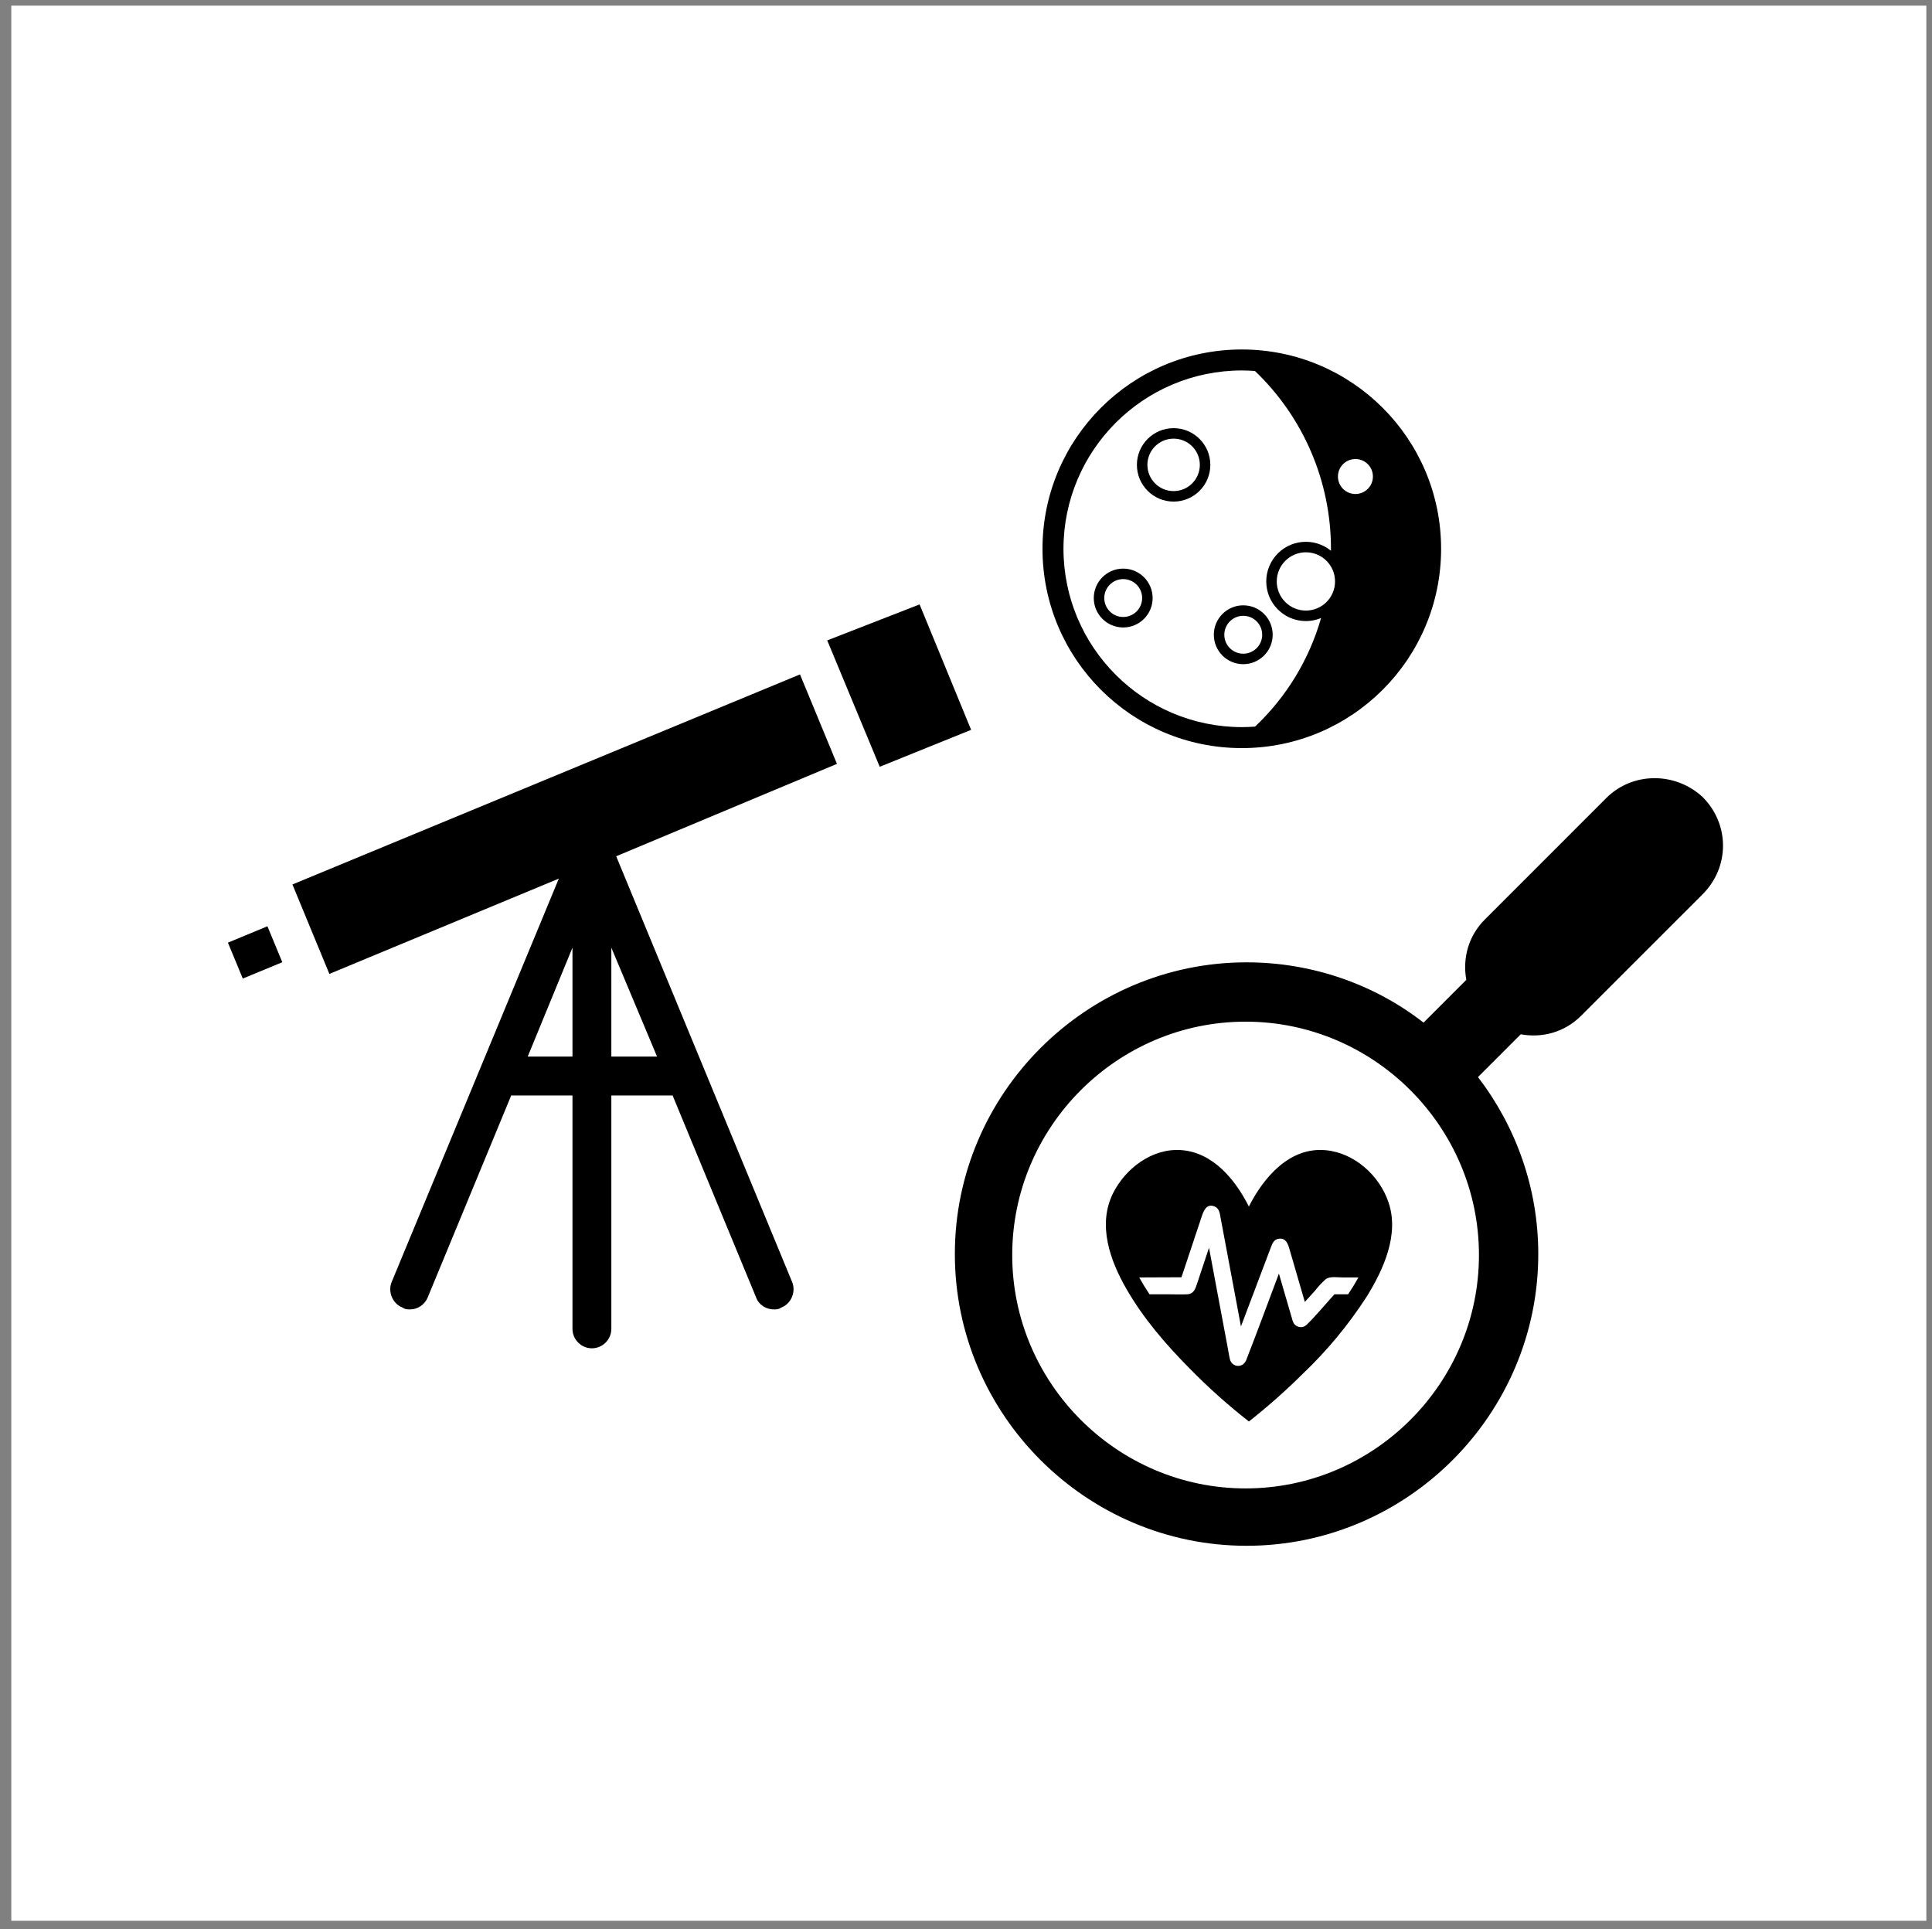
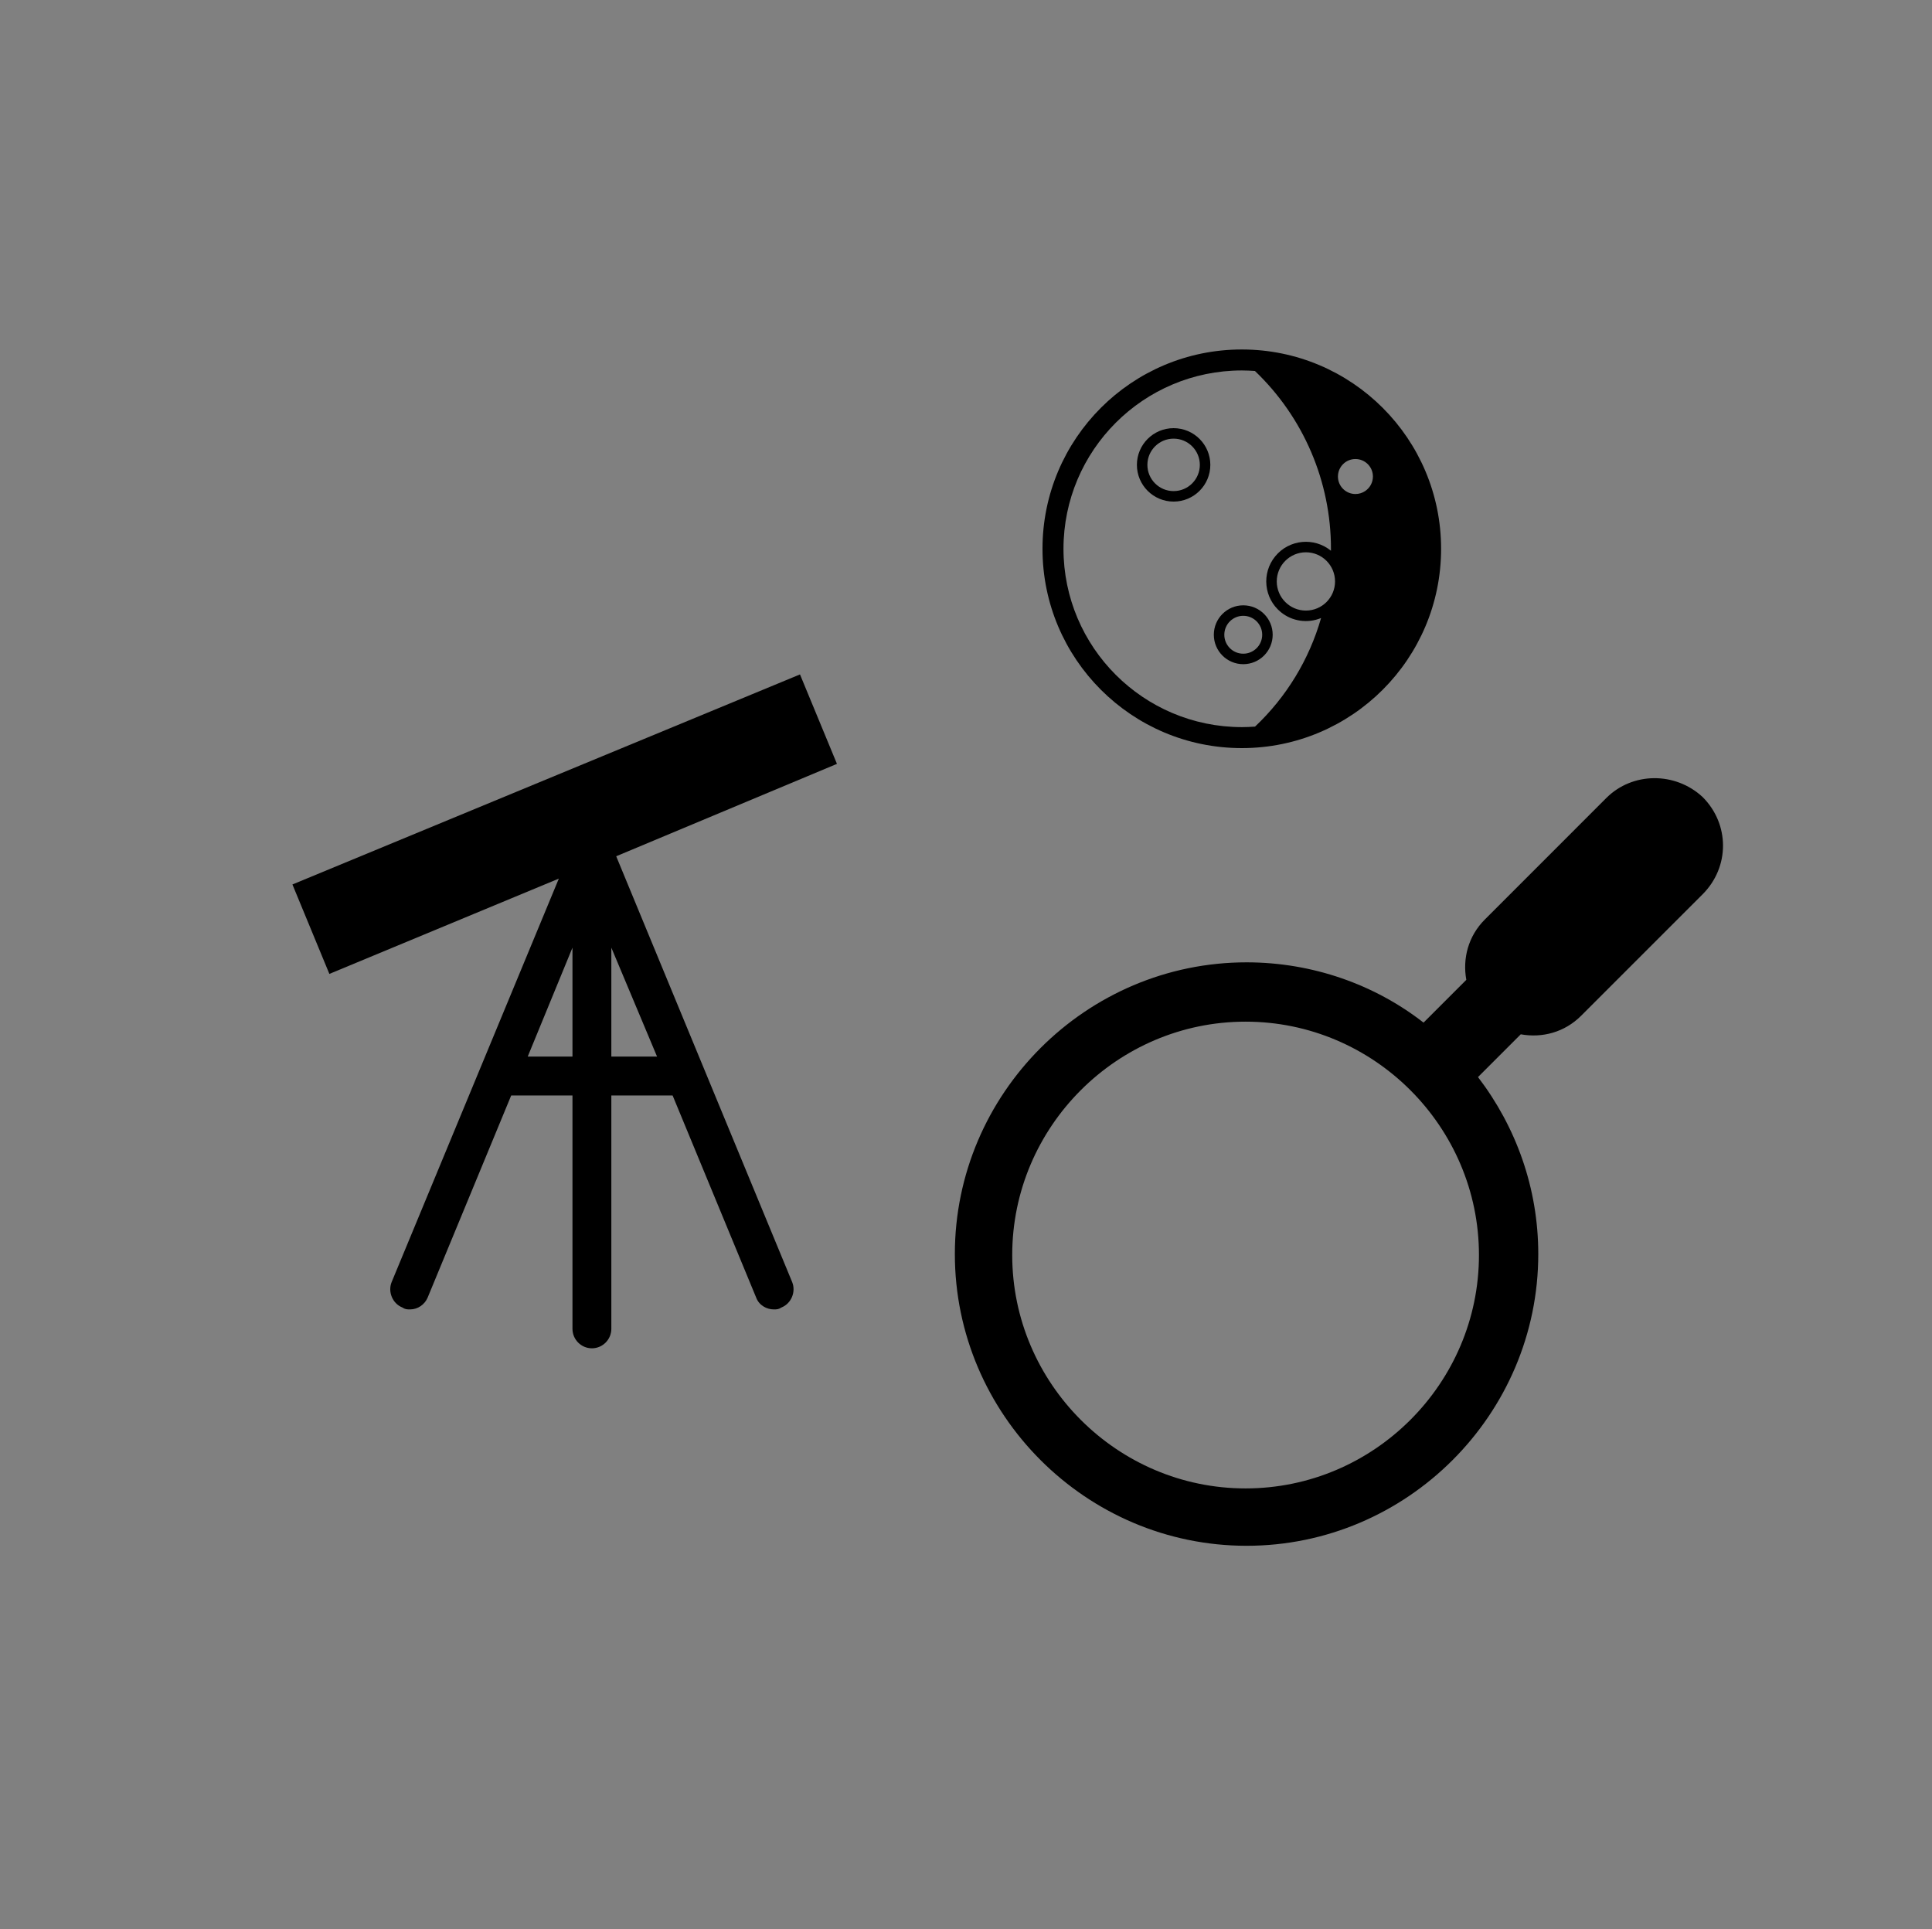
<svg xmlns="http://www.w3.org/2000/svg" width="683" height="682" xml:space="preserve" overflow="hidden">
  <rect width="100%" height="100%" fill="#808080" stroke="none" />
  <g transform="translate(-1448 -1155)">
    <g>
-       <rect x="1452" y="1157" width="677" height="677" fill="#FFFFFF" fill-opacity="1" />
      <g>
        <g>
          <g>
            <path d="M1665.84 1457.69 1743.88 1425.03 1730.81 1393.41 1551.38 1467.66 1564.44 1499.28 1645.56 1465.59 1586.44 1608.25C1585.06 1611.69 1586.78 1615.81 1590.22 1617.19 1591.25 1617.88 1591.94 1617.88 1592.97 1617.88 1595.72 1617.88 1598.12 1616.16 1599.16 1613.75L1628.72 1542.25 1650.38 1542.25 1650.38 1624.75C1650.38 1628.53 1653.47 1631.63 1657.25 1631.63 1661.03 1631.63 1664.12 1628.53 1664.12 1624.75L1664.12 1542.25 1685.78 1542.25 1715.34 1613.75C1716.38 1616.5 1719.12 1617.88 1721.53 1617.88 1722.56 1617.88 1723.25 1617.88 1724.28 1617.19 1727.72 1615.81 1729.44 1611.69 1728.06 1608.25L1665.84 1457.69ZM1634.56 1528.5 1650.38 1490 1650.38 1528.5 1634.56 1528.5ZM1664.12 1528.5 1664.12 1490 1680.28 1528.5 1664.12 1528.5Z" fill="#000000" fill-rule="nonzero" fill-opacity="1" />
-             <path d="M1533.83 1500.93 1528.57 1488.23 1542.54 1482.44 1547.8 1495.15Z" fill="#000000" fill-rule="nonzero" fill-opacity="1" />
-             <path d="M1773.09 1368.66 1740.44 1381.38 1759 1426.06 1791.31 1413Z" fill="#000000" fill-rule="nonzero" fill-opacity="1" />
          </g>
        </g>
      </g>
      <g>
        <g>
          <g>
            <path d="M89 18.542C50.087 18.542 18.542 50.087 18.542 89 18.542 127.913 50.087 159.458 89 159.458 127.913 159.458 159.458 127.913 159.458 89 159.458 50.087 127.913 18.542 89 18.542ZM129.174 69.635C125.759 69.637 122.989 66.87 122.987 63.455 122.986 60.039 125.753 57.269 129.168 57.268 132.583 57.266 135.353 60.033 135.354 63.448 135.356 65.505 134.334 67.428 132.628 68.578 131.609 69.27 130.406 69.638 129.174 69.635ZM121.963 100.536C121.964 106.226 117.353 110.839 111.663 110.84 105.974 110.841 101.361 106.23 101.36 100.54 101.359 94.851 105.97 90.238 111.66 90.237 111.66 90.237 111.661 90.237 111.661 90.237 117.35 90.237 121.962 94.848 121.963 100.536ZM25.958 89C25.997 54.199 54.199 25.997 89 25.958 90.565 25.958 92.111 26.036 93.646 26.144 110.828 42.536 120.54 65.253 120.521 89 120.521 89.25 120.521 89.462 120.521 89.692 114.531 84.795 105.706 85.681 100.809 91.671 95.913 97.661 96.799 106.486 102.789 111.383 106.786 114.65 112.257 115.454 117.026 113.475 112.834 128.133 104.77 141.391 93.683 151.856 92.135 151.971 90.578 152.041 89 152.041 54.199 152.003 25.997 123.801 25.958 89Z" fill="#000000" fill-rule="nonzero" fill-opacity="1" transform="matrix(1 0 0 1 1798 1260)" />
            <path d="M99.919 119.388C99.919 113.642 95.261 108.984 89.515 108.984 83.769 108.984 79.112 113.642 79.112 119.388 79.112 125.134 83.769 129.791 89.515 129.791 95.259 129.785 99.913 125.131 99.919 119.388ZM82.82 119.388C82.82 115.69 85.818 112.692 89.515 112.692 93.213 112.692 96.211 115.69 96.211 119.388 96.211 123.086 93.213 126.083 89.515 126.083 85.818 126.083 82.82 123.086 82.82 119.388Z" fill="#000000" fill-rule="nonzero" fill-opacity="1" transform="matrix(1 0 0 1 1798 1260)" />
            <path d="M64.896 46.354C57.727 46.354 51.917 52.165 51.917 59.333 51.917 66.501 57.727 72.312 64.896 72.312 72.064 72.312 77.875 66.501 77.875 59.333 77.867 52.168 72.061 46.362 64.896 46.354ZM64.896 68.604C59.776 68.604 55.625 64.453 55.625 59.333 55.625 54.213 59.776 50.062 64.896 50.062 70.016 50.062 74.166 54.213 74.166 59.333 74.166 64.453 70.016 68.604 64.896 68.604Z" fill="#000000" fill-rule="nonzero" fill-opacity="1" transform="matrix(1 0 0 1 1798 1260)" />
-             <path d="M47.075 96.005C41.33 96.005 36.672 100.663 36.672 106.409 36.672 112.154 41.33 116.812 47.075 116.812 52.821 116.812 57.479 112.154 57.479 106.409 57.473 100.665 52.819 96.011 47.075 96.005ZM47.075 113.104C43.378 113.104 40.38 110.106 40.38 106.409 40.38 102.711 43.378 99.713 47.075 99.713 50.773 99.713 53.771 102.711 53.771 106.409 53.771 110.106 50.773 113.104 47.075 113.104Z" fill="#000000" fill-rule="nonzero" fill-opacity="1" transform="matrix(1 0 0 1 1798 1260)" />
          </g>
        </g>
      </g>
      <g>
        <g>
          <g>
            <path d="M2015.87 1437.09 1972.91 1480.06C1967.06 1485.91 1965 1493.81 1966.37 1501.38L1951.25 1516.5C1934.06 1503.09 1912.06 1495.19 1888.69 1495.19 1831.97 1495.19 1785.56 1541.59 1785.56 1598.31 1785.56 1655.03 1831.97 1701.44 1888.69 1701.44 1945.41 1701.44 1991.81 1655.03 1991.81 1598.31 1991.81 1574.94 1983.91 1553.28 1970.5 1535.75L1985.62 1520.63C1993.19 1522 2001.09 1519.94 2006.94 1514.09L2049.91 1471.13C2054.72 1466.31 2057.12 1460.13 2057.12 1453.94 2057.12 1447.75 2054.72 1441.56 2049.91 1436.75 2040.28 1427.81 2025.16 1427.81 2015.87 1437.09ZM1970.84 1598.66C1970.84 1644.03 1933.72 1681.16 1888.34 1681.16 1842.97 1681.16 1805.84 1644.03 1805.84 1598.66 1805.84 1553.28 1842.97 1516.16 1888.34 1516.16 1933.72 1516.16 1970.84 1553.28 1970.84 1598.66Z" fill="#000000" fill-rule="nonzero" fill-opacity="1" />
          </g>
        </g>
      </g>
      <g>
        <g>
          <g>
-             <path d="M1889.92 1657.17C1896.45 1652.01 1902.68 1646.48 1908.58 1640.62 1917.14 1632.47 1924.7 1623.34 1931.12 1613.42 1937.08 1603.82 1942.77 1591.37 1938.85 1579.99 1935.68 1570.58 1926.87 1562.58 1916.76 1561.61 1903.98 1560.34 1894.73 1571.16 1889.5 1581.51 1884.72 1572.04 1876.81 1562.27 1865.38 1561.55 1855.24 1560.92 1845.8 1568.06 1841.43 1576.92 1835.96 1588.05 1840.42 1600.56 1846.17 1610.56 1852.13 1620.98 1860.05 1630.15 1868.42 1638.62 1875.02 1645.37 1882.06 1651.68 1889.5 1657.49ZM1865.67 1606.52 1870.14 1593.11 1872.79 1585.15C1873.47 1583.07 1874.53 1580.3 1877.39 1581.5 1879.12 1582.23 1879.22 1584.01 1879.52 1585.58L1880.76 1592.18 1884.33 1611.24 1886.7 1623.9 1895.34 1601.05 1897.25 1596.02C1897.8 1594.53 1898.36 1593.04 1900.23 1592.88 1902.59 1592.64 1903.29 1594.66 1903.82 1596.45L1905.65 1602.74 1909.28 1615.23 1912.87 1611.29C1914.02 1609.78 1915.31 1608.4 1916.73 1607.15 1918.22 1606.1 1920.97 1606.58 1922.69 1606.58L1928.23 1606.58C1927.13 1608.56 1925.91 1610.56 1924.58 1612.54L1919.74 1612.54C1916.57 1616.04 1913.53 1619.76 1910.16 1623.08 1909.1 1624.35 1907.23 1624.51 1905.96 1623.46 1905.72 1623.25 1905.5 1623 1905.33 1622.73 1905.01 1622.09 1904.78 1621.41 1904.63 1620.7L1902.15 1612.2 1900.12 1605.22C1896.32 1615.25 1892.67 1625.29 1888.76 1635.27 1888.54 1636.08 1888.06 1636.8 1887.4 1637.33 1886.04 1638.26 1884.19 1637.91 1883.26 1636.56 1883.02 1636.21 1882.86 1635.82 1882.78 1635.4 1882.44 1634.03 1882.26 1632.6 1881.99 1631.23L1878.22 1611.12 1875.41 1596.09 1871.21 1608.71C1870.57 1610.59 1870.06 1612.42 1867.65 1612.54 1865.46 1612.64 1863.25 1612.54 1861.08 1612.54L1854.38 1612.54C1853.06 1610.56 1851.83 1608.56 1850.73 1606.58Z" fill="#000000" fill-rule="nonzero" fill-opacity="1" />
-           </g>
+             </g>
        </g>
      </g>
    </g>
  </g>
</svg>